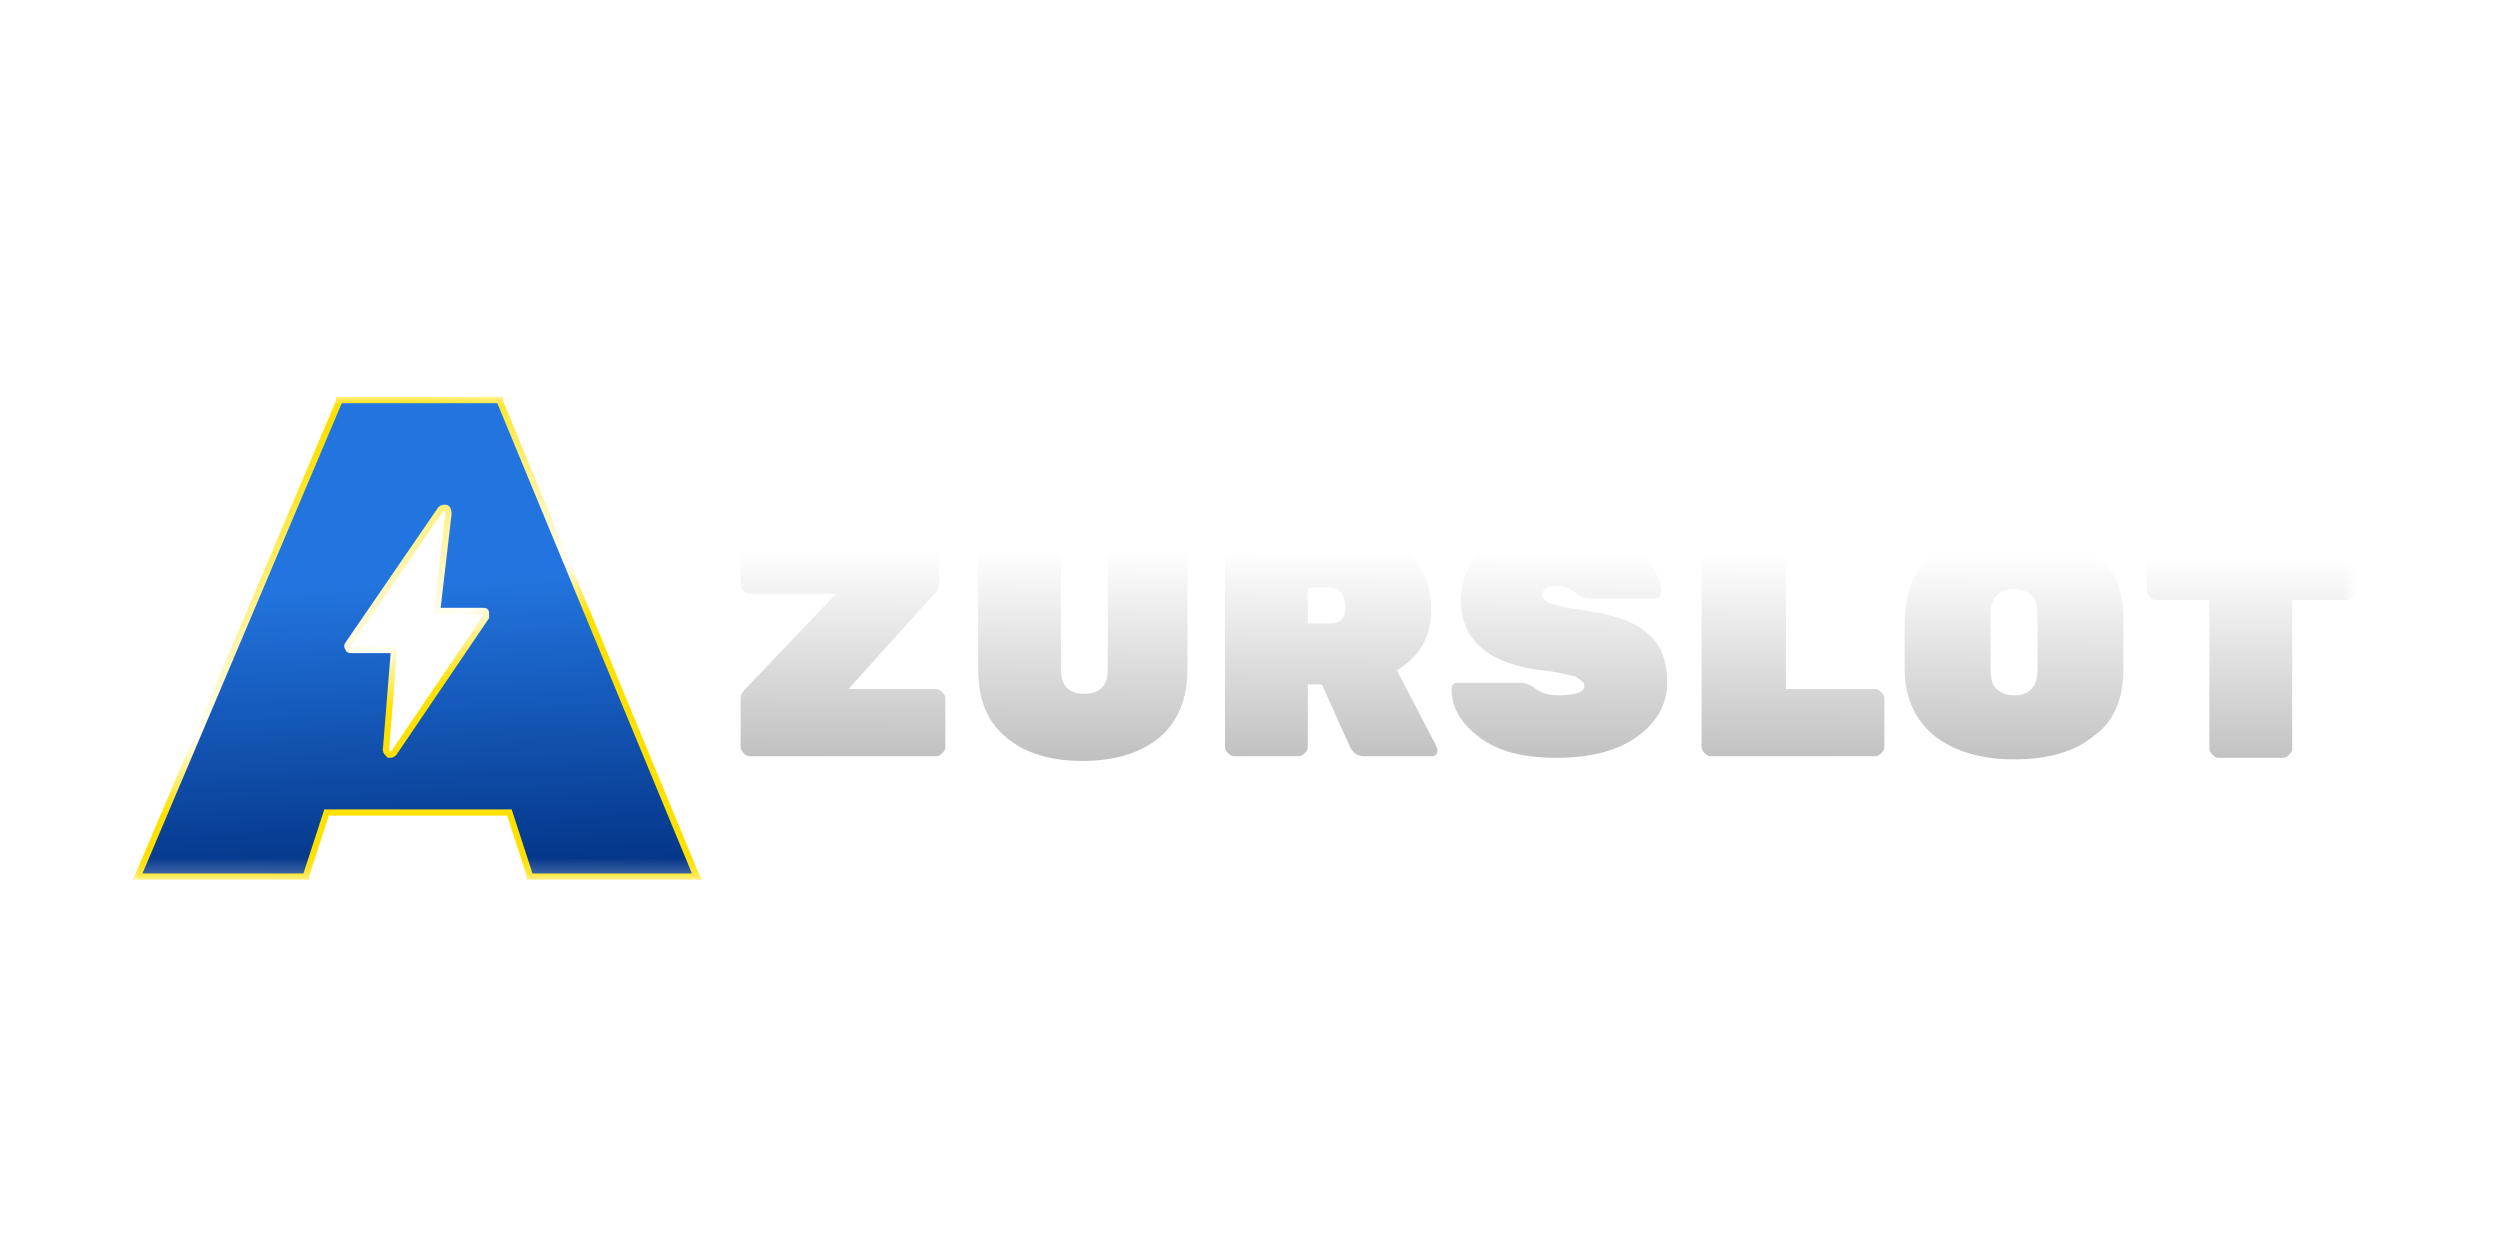
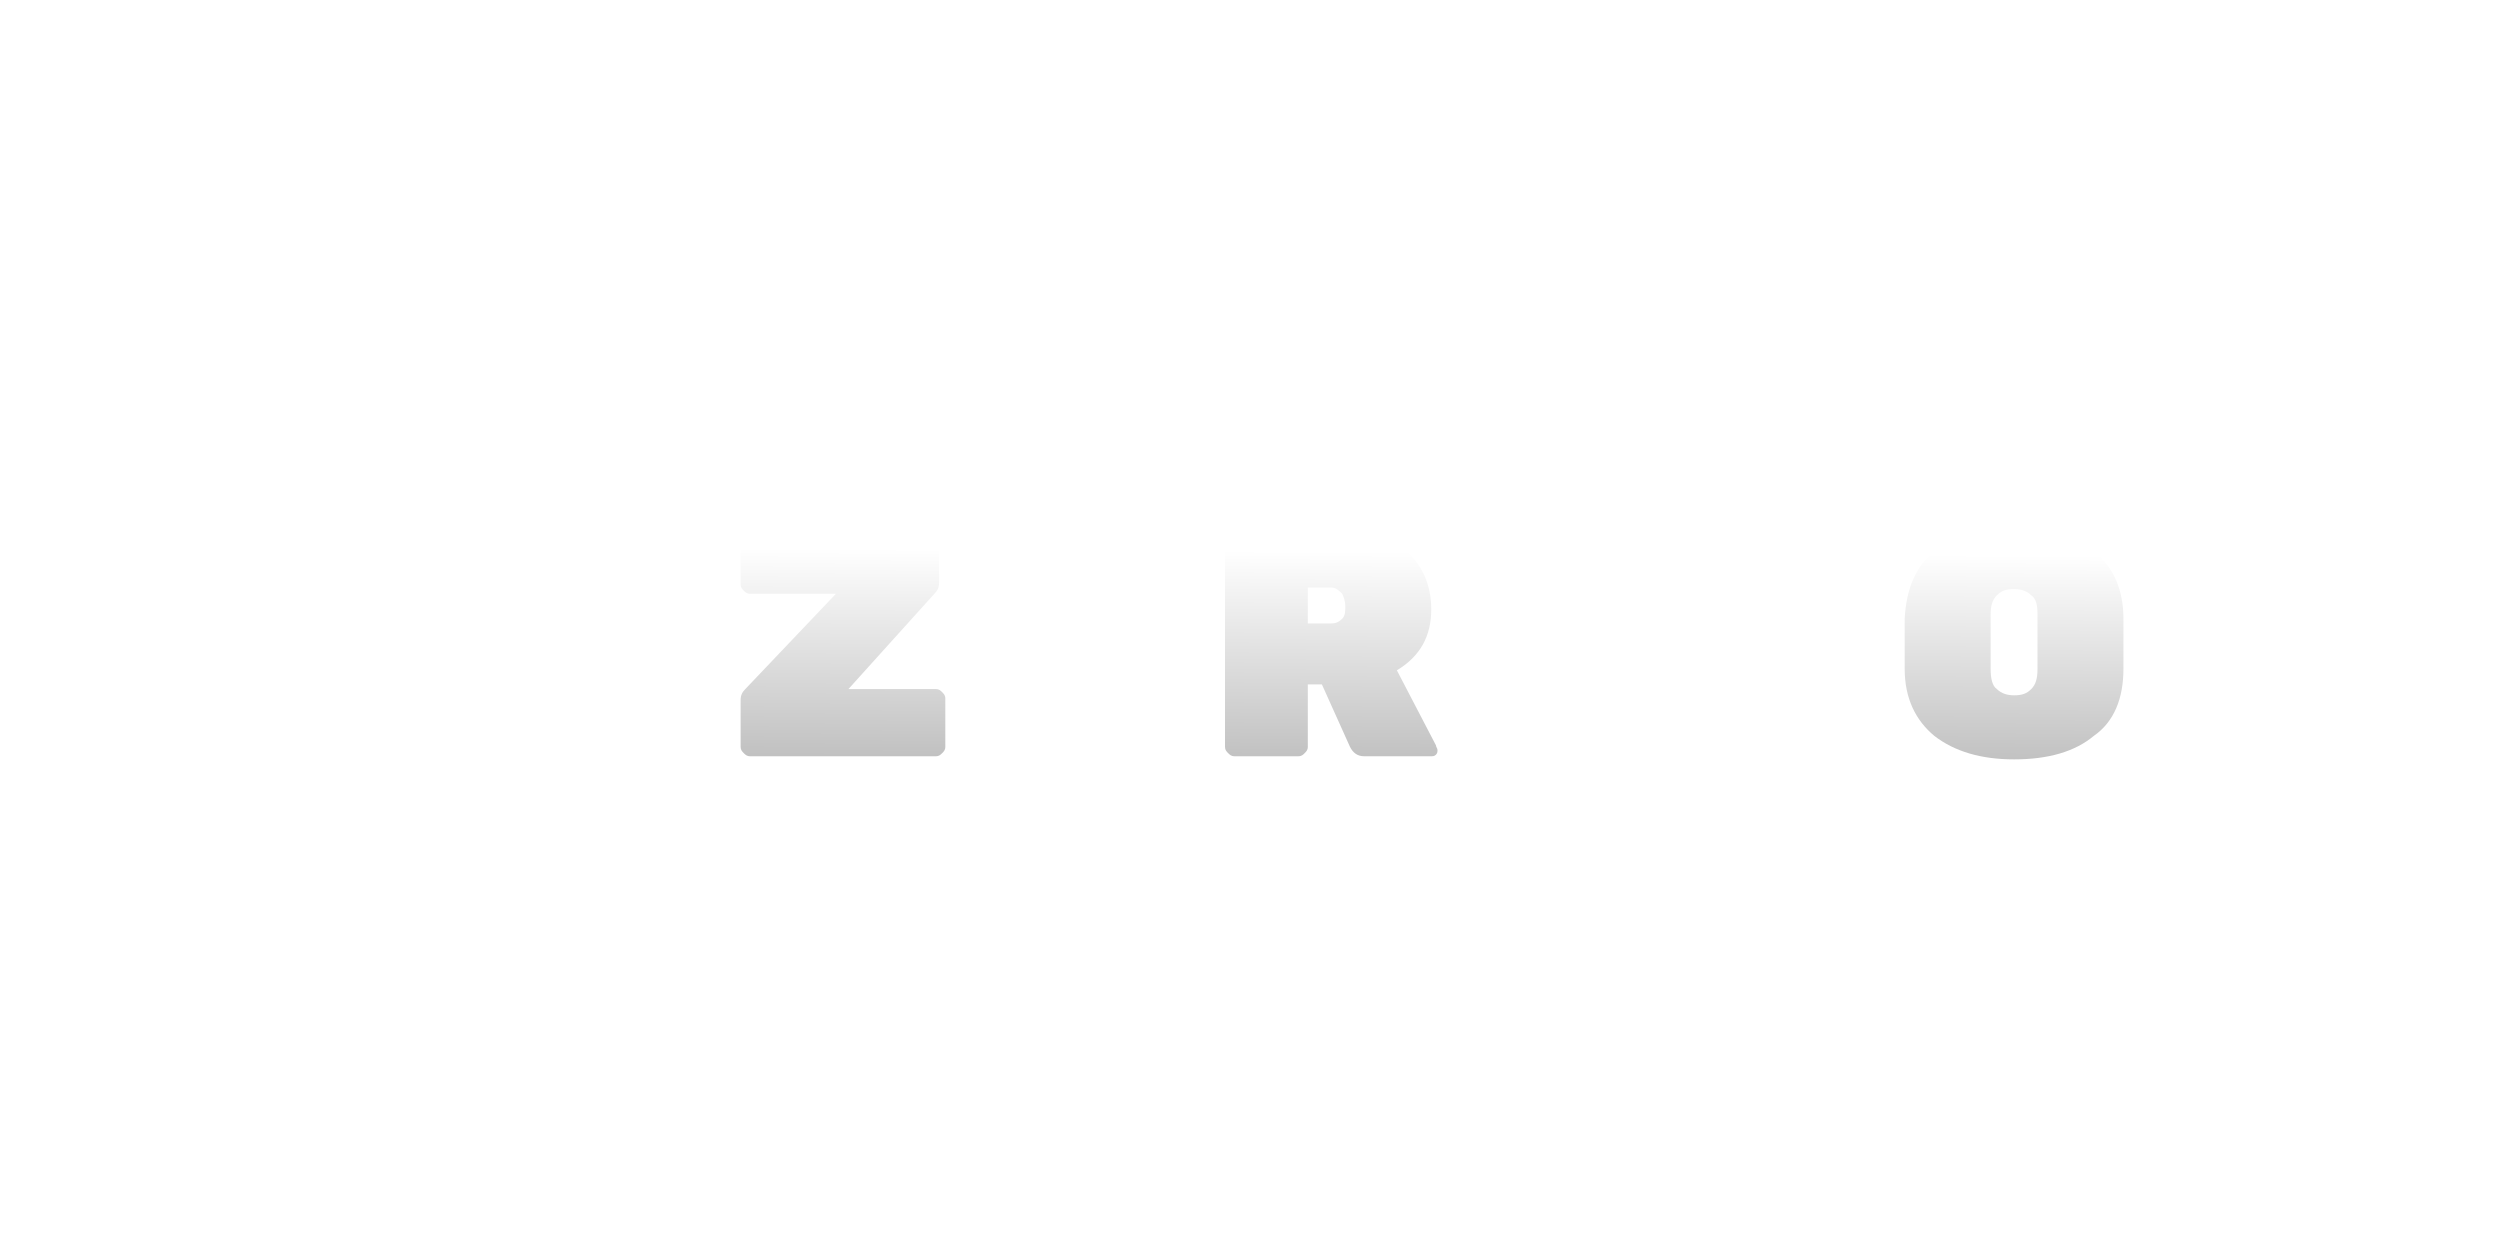
<svg xmlns="http://www.w3.org/2000/svg" xmlns:xlink="http://www.w3.org/1999/xlink" version="1.1" id="Layer_1" x="0px" y="0px" viewBox="0 0 160 80" style="enable-background:new 0 0 160 80;" xml:space="preserve">
  <style type="text/css">
	.st0{clip-path:url(#SVGID_00000005975806727702705360000015805601548401856697_);}
	.st1{fill:#FFFFFF;filter:url(#Adobe_OpacityMaskFilter);}
	.st2{mask:url(#mask0_276_28_00000067940186276148913620000016868006197445725101_);}
	.st3{fill:url(#SVGID_00000015344526606544964840000012740843535483317138_);}
	.st4{fill:url(#SVGID_00000132083233008768870510000017020528932537539239_);}
	.st5{fill:url(#SVGID_00000156586762420363316400000010549732007925236117_);}
	.st6{fill:url(#SVGID_00000174583557532618209580000001690874565845114542_);}
	.st7{fill:url(#SVGID_00000160902485282190703310000010177136045907365796_);}
	.st8{fill:url(#SVGID_00000182529210989093279210000017387742839587163284_);}
	.st9{fill:url(#SVGID_00000136390841768216326200000013326076383387908026_);}
	
		.st10{fill:url(#SVGID_00000145776057135044550050000006713578387954823306_);stroke:url(#SVGID_00000170243161704450157910000010142303473021786275_);stroke-width:0.4;}
</style>
  <g>
    <defs>
      <rect id="SVGID_1_" x="0" y="22.2" width="159.8" height="35.5" />
    </defs>
    <clipPath id="SVGID_00000176749723148289701620000010184049771687634360_">
      <use xlink:href="#SVGID_1_" style="overflow:visible;" />
    </clipPath>
    <g style="clip-path:url(#SVGID_00000176749723148289701620000010184049771687634360_);">
      <defs>
        <filter id="Adobe_OpacityMaskFilter" filterUnits="userSpaceOnUse" x="8.4" y="25.4" width="142.3" height="30.9">
          <feColorMatrix type="matrix" values="1 0 0 0 0  0 1 0 0 0  0 0 1 0 0  0 0 0 1 0" />
        </filter>
      </defs>
      <mask maskUnits="userSpaceOnUse" x="8.4" y="25.4" width="142.3" height="30.9" id="mask0_276_28_00000067940186276148913620000016868006197445725101_">
        <path class="st1" d="M159.8,22.2H0v35.5h159.8V22.2z" />
      </mask>
      <g class="st2">
        <linearGradient id="SVGID_00000015314864020853471490000011922719589388734106_" gradientUnits="userSpaceOnUse" x1="53.613" y1="-20.957" x2="54.231" y2="89.527" gradientTransform="matrix(1 0 0 -1 0 79.89)">
          <stop offset="0" style="stop-color:#FFFFFF" />
          <stop offset="0.398" style="stop-color:#999999" />
          <stop offset="0.595" style="stop-color:#FFFFFF" />
          <stop offset="0.826" style="stop-color:#FFFFFF" />
        </linearGradient>
        <path style="fill:url(#SVGID_00000015314864020853471490000011922719589388734106_);" d="M59.9,44.1c0.2,0,0.3,0.1,0.4,0.2     c0.1,0.1,0.2,0.2,0.2,0.4v3.1c0,0.2-0.1,0.3-0.2,0.4c-0.1,0.1-0.2,0.2-0.4,0.2H48c-0.2,0-0.3-0.1-0.4-0.2     c-0.1-0.1-0.2-0.2-0.2-0.4v-3c0-0.3,0.1-0.5,0.3-0.7l5.8-6.1h-5.5c-0.2,0-0.3-0.1-0.4-0.2c-0.1-0.1-0.2-0.2-0.2-0.4v-3.1     c0-0.2,0.1-0.3,0.2-0.4c0.1-0.1,0.2-0.2,0.4-0.2h11.5c0.2,0,0.3,0.1,0.4,0.2c0.1,0.1,0.2,0.2,0.2,0.4v3c0,0.3-0.1,0.5-0.3,0.7     l-5.5,6.1H59.9z" />
        <linearGradient id="SVGID_00000154416376049832987780000013261479373434034851_" gradientUnits="userSpaceOnUse" x1="68.893" y1="-21.043" x2="69.511" y2="89.442" gradientTransform="matrix(1 0 0 -1 0 79.89)">
          <stop offset="0" style="stop-color:#FFFFFF" />
          <stop offset="0.398" style="stop-color:#999999" />
          <stop offset="0.595" style="stop-color:#FFFFFF" />
          <stop offset="0.826" style="stop-color:#FFFFFF" />
        </linearGradient>
-         <path style="fill:url(#SVGID_00000154416376049832987780000013261479373434034851_);" d="M71.3,33.8h4.1c0.2,0,0.3,0.1,0.4,0.2     c0.1,0.1,0.2,0.2,0.2,0.4v8.4c0,1.9-0.6,3.4-1.8,4.4c-1.2,1-2.9,1.5-4.9,1.5c-2.1,0-3.7-0.5-4.9-1.5c-1.2-1-1.8-2.4-1.8-4.4v-8.4     c0-0.2,0.1-0.3,0.2-0.4c0.1-0.1,0.2-0.2,0.4-0.2h4.1c0.2,0,0.3,0.1,0.4,0.2c0.1,0.1,0.2,0.2,0.2,0.4v8.4c0,1.1,0.5,1.6,1.5,1.6     c1,0,1.5-0.5,1.5-1.6v-8.4c0-0.2,0.1-0.3,0.2-0.4C71.1,33.9,71.2,33.8,71.3,33.8z" />
        <linearGradient id="SVGID_00000136374630270196991950000006142201031291011494_" gradientUnits="userSpaceOnUse" x1="84.875" y1="-21.132" x2="85.493" y2="89.352" gradientTransform="matrix(1 0 0 -1 0 79.89)">
          <stop offset="0" style="stop-color:#FFFFFF" />
          <stop offset="0.398" style="stop-color:#999999" />
          <stop offset="0.595" style="stop-color:#FFFFFF" />
          <stop offset="0.826" style="stop-color:#FFFFFF" />
        </linearGradient>
        <path style="fill:url(#SVGID_00000136374630270196991950000006142201031291011494_);" d="M91.9,47.7c0,0.1,0.1,0.2,0.1,0.3     c0,0.1,0,0.2-0.1,0.3c-0.1,0.1-0.2,0.1-0.3,0.1h-4.3c-0.4,0-0.7-0.2-0.9-0.6l-1.8-4h-0.9v4c0,0.2-0.1,0.3-0.2,0.4     c-0.1,0.1-0.2,0.2-0.4,0.2H79c-0.2,0-0.3-0.1-0.4-0.2c-0.1-0.1-0.2-0.2-0.2-0.4V34.4c0-0.2,0.1-0.3,0.2-0.4     c0.1-0.1,0.2-0.2,0.4-0.2h6.2c2,0,3.6,0.5,4.7,1.4c1.1,0.9,1.7,2.2,1.7,3.8c0,1.7-0.7,3-2.2,3.9L91.9,47.7z M83.7,37.7v2.2h1.5     c0.3,0,0.5-0.1,0.7-0.3c0.2-0.2,0.2-0.5,0.2-0.8c0-0.3-0.1-0.6-0.2-0.8c-0.2-0.2-0.4-0.4-0.7-0.4H83.7z" />
        <linearGradient id="SVGID_00000148646965507303479320000013835862898013104776_" gradientUnits="userSpaceOnUse" x1="99.753" y1="-21.215" x2="100.371" y2="89.269" gradientTransform="matrix(1 0 0 -1 0 79.89)">
          <stop offset="0" style="stop-color:#FFFFFF" />
          <stop offset="0.398" style="stop-color:#999999" />
          <stop offset="0.595" style="stop-color:#FFFFFF" />
          <stop offset="0.826" style="stop-color:#FFFFFF" />
        </linearGradient>
-         <path style="fill:url(#SVGID_00000148646965507303479320000013835862898013104776_);" d="M93.5,38.4c0-1.4,0.6-2.6,1.7-3.5     c1.2-0.9,2.7-1.3,4.6-1.3c1.9,0,3.5,0.5,4.7,1.4c1.2,0.9,1.8,1.9,1.8,2.9c0,0.1,0,0.2-0.1,0.3c-0.1,0.1-0.2,0.1-0.3,0.1h-4.2     c-0.3,0-0.6-0.1-0.9-0.4c-0.3-0.2-0.6-0.4-1.1-0.4c-0.7,0-1,0.2-1,0.6c0,0.2,0.2,0.4,0.5,0.5c0.3,0.1,0.9,0.3,1.8,0.4     c2.1,0.3,3.5,0.7,4.4,1.5c0.9,0.7,1.3,1.8,1.3,3.2c0,1.4-0.7,2.6-2,3.5c-1.3,0.9-3,1.3-5.1,1.3c-2.1,0-3.7-0.4-4.9-1.3     c-1.2-0.9-1.8-1.9-1.8-3.1c0-0.1,0-0.2,0.1-0.3c0.1-0.1,0.2-0.1,0.3-0.1h4c0.3,0,0.6,0.1,1,0.4c0.4,0.3,0.9,0.4,1.5,0.4     c1,0,1.6-0.2,1.6-0.6c0-0.2-0.2-0.4-0.6-0.6c-0.4-0.1-1.1-0.3-2.1-0.4C95.3,42.5,93.5,41,93.5,38.4z" />
        <linearGradient id="SVGID_00000072273606099483492320000007351578282547520184_" gradientUnits="userSpaceOnUse" x1="114.391" y1="-21.297" x2="115.009" y2="89.187" gradientTransform="matrix(1 0 0 -1 0 79.89)">
          <stop offset="0" style="stop-color:#FFFFFF" />
          <stop offset="0.398" style="stop-color:#999999" />
          <stop offset="0.595" style="stop-color:#FFFFFF" />
          <stop offset="0.826" style="stop-color:#FFFFFF" />
        </linearGradient>
-         <path style="fill:url(#SVGID_00000072273606099483492320000007351578282547520184_);" d="M114.2,44.1h5.8c0.2,0,0.3,0.1,0.4,0.2     c0.1,0.1,0.2,0.2,0.2,0.4v3.1c0,0.2-0.1,0.3-0.2,0.4c-0.1,0.1-0.2,0.2-0.4,0.2h-10.5c-0.2,0-0.3-0.1-0.4-0.2     c-0.1-0.1-0.2-0.2-0.2-0.4V34.4c0-0.2,0.1-0.3,0.2-0.4c0.1-0.1,0.2-0.2,0.4-0.2h4.2c0.2,0,0.3,0.1,0.4,0.2     c0.1,0.1,0.2,0.2,0.2,0.4V44.1z" />
        <linearGradient id="SVGID_00000181052939968202956920000000922859671552244645_" gradientUnits="userSpaceOnUse" x1="128.613" y1="-21.377" x2="129.231" y2="89.108" gradientTransform="matrix(1 0 0 -1 0 79.89)">
          <stop offset="0" style="stop-color:#FFFFFF" />
          <stop offset="0.398" style="stop-color:#999999" />
          <stop offset="0.595" style="stop-color:#FFFFFF" />
          <stop offset="0.826" style="stop-color:#FFFFFF" />
        </linearGradient>
        <path style="fill:url(#SVGID_00000181052939968202956920000000922859671552244645_);" d="M123.9,35.2c1.3-1,3-1.5,5.1-1.5     c2.1,0,3.8,0.5,5,1.6c1.3,1,1.9,2.5,1.9,4.3v3.2c0,1.9-0.6,3.4-1.9,4.3c-1.2,1-2.9,1.5-5.1,1.5c-2.1,0-3.8-0.5-5.1-1.5     c-1.2-1-1.9-2.4-1.9-4.3v-3.2C122,37.7,122.6,36.2,123.9,35.2z M127.8,44.1c0.3,0.3,0.7,0.4,1.1,0.4c0.5,0,0.8-0.1,1.1-0.4     c0.3-0.3,0.4-0.7,0.4-1.3v-3.5c0-0.6-0.1-1-0.4-1.2c-0.3-0.3-0.7-0.4-1.1-0.4c-0.5,0-0.8,0.1-1.1,0.4c-0.3,0.3-0.4,0.7-0.4,1.2     v3.5C127.4,43.4,127.5,43.9,127.8,44.1z" />
        <linearGradient id="SVGID_00000125600072624657813990000008971669080396557440_" gradientUnits="userSpaceOnUse" x1="143.751" y1="-21.461" x2="144.369" y2="89.023" gradientTransform="matrix(1 0 0 -1 0 79.89)">
          <stop offset="0" style="stop-color:#FFFFFF" />
          <stop offset="0.398" style="stop-color:#999999" />
          <stop offset="0.595" style="stop-color:#FFFFFF" />
          <stop offset="0.826" style="stop-color:#FFFFFF" />
        </linearGradient>
-         <path style="fill:url(#SVGID_00000125600072624657813990000008971669080396557440_);" d="M138,33.8h12.2c0.2,0,0.3,0.1,0.4,0.2     c0.1,0.1,0.2,0.2,0.2,0.4v3.4c0,0.2-0.1,0.3-0.2,0.4c-0.1,0.1-0.2,0.2-0.4,0.2h-3.5v9.5c0,0.2-0.1,0.3-0.2,0.4     c-0.1,0.1-0.2,0.2-0.4,0.2H142c-0.2,0-0.3-0.1-0.4-0.2c-0.1-0.1-0.2-0.2-0.2-0.4v-9.5H138c-0.2,0-0.3-0.1-0.4-0.2     c-0.1-0.1-0.2-0.2-0.2-0.4v-3.4c0-0.2,0.1-0.3,0.2-0.4C137.7,33.9,137.9,33.8,138,33.8z" />
        <linearGradient id="SVGID_00000104702590066537345760000012937660537288323251_" gradientUnits="userSpaceOnUse" x1="24.977" y1="62.157" x2="26.712" y2="23.657" gradientTransform="matrix(1 0 0 -1 0 79.89)">
          <stop offset="0.514" style="stop-color:#2274DE" />
          <stop offset="1" style="stop-color:#033486" />
        </linearGradient>
        <linearGradient id="SVGID_00000114075205523238642040000017181502832018298299_" gradientUnits="userSpaceOnUse" x1="30.951" y1="16.356" x2="13.744" y2="53.007" gradientTransform="matrix(1 0 0 -1 0 79.89)">
          <stop offset="0" style="stop-color:#FFE100" />
          <stop offset="0.471" style="stop-color:#FFE100" />
          <stop offset="0.558" style="stop-color:#FFFEF8" />
          <stop offset="0.899" style="stop-color:#FFE100" />
        </linearGradient>
-         <path style="fill:url(#SVGID_00000104702590066537345760000012937660537288323251_);stroke:url(#SVGID_00000114075205523238642040000017181502832018298299_);stroke-width:0.4;" d="     M32,25.6l0,0.1l12.5,30.2l0.1,0.2H33.9l0-0.1l-1.3-4H20.9l-1.3,4l0,0.1H8.8l0.1-0.2l12.8-30.2l0-0.1H32z M28.5,32.5     c-0.1,0-0.2,0-0.3,0.1l-5.9,8.6c-0.1,0.1-0.1,0.2,0,0.3c0,0.1,0.1,0.1,0.2,0.1h2.7l0,0.2l-0.5,6.2c0,0.1,0.1,0.2,0.2,0.3     c0.1,0,0.2,0,0.3-0.1l5.9-8.7l0-0.1c0-0.1,0-0.1,0-0.2c0-0.1-0.1-0.1-0.2-0.1H28l0-0.2l0.7-6C28.7,32.6,28.6,32.5,28.5,32.5z" />
      </g>
    </g>
  </g>
</svg>